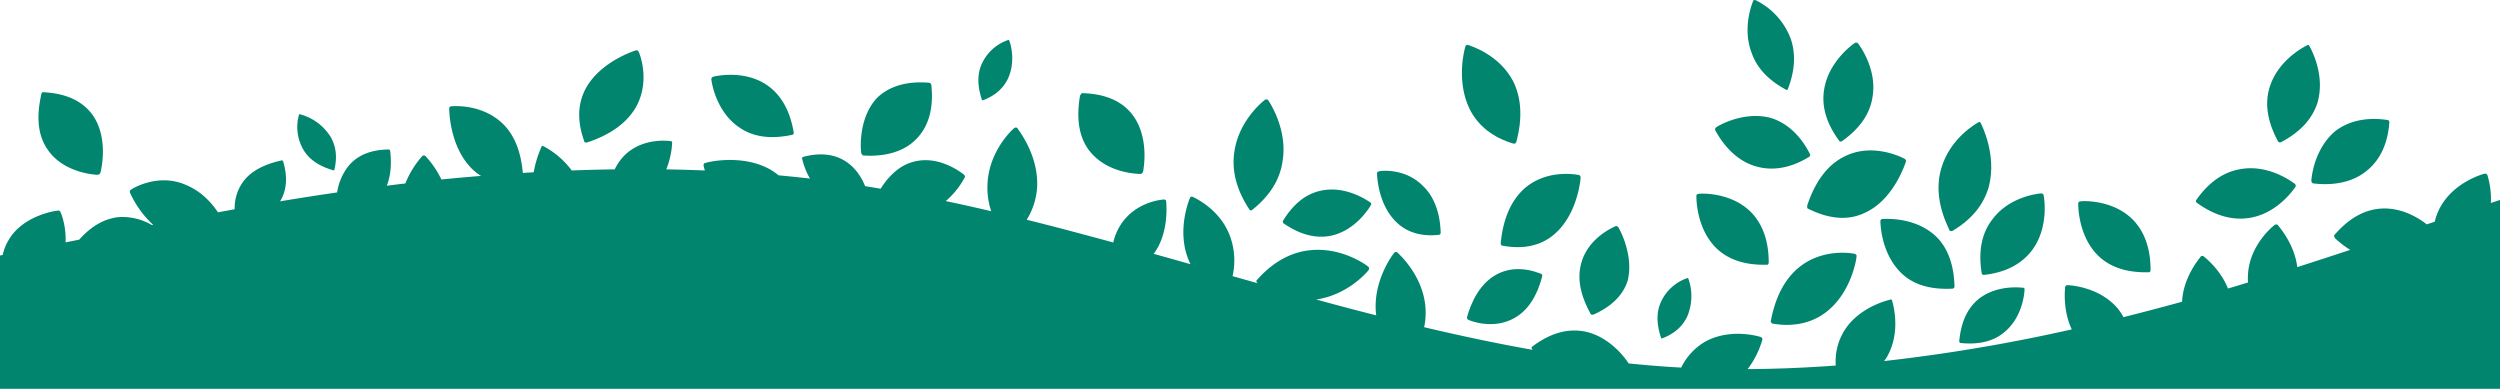
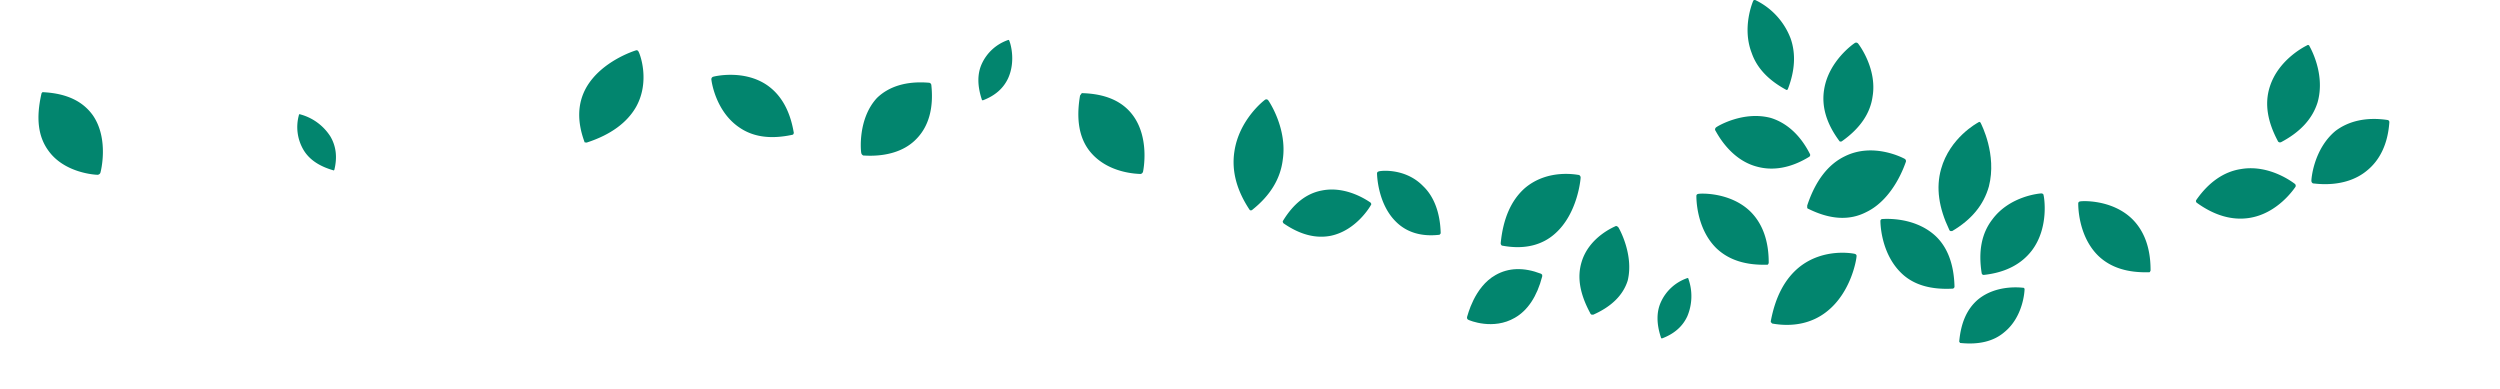
<svg xmlns="http://www.w3.org/2000/svg" id="Ebene_1" data-name="Ebene 1" viewBox="0 0 1280 199.08">
  <title>NORICUM Footer</title>
  <defs>
    <style>.cls-1{fill:#02856e;}</style>
  </defs>
-   <path class="cls-1" d="M1275.33,104.85a41.67,41.67,0,0,0-1.77-14.25,1.3,1.3,0,0,0-1.31-.78c-.66.09-15.71,4.16-22.81,17.16a28.79,28.79,0,0,0-2.84,7.45l-4.08,1.36c-4.31-3.36-13-8.75-23.42-8.07q-12.93.82-23.87,13.51c-.29.09-.19.38-.1.67l.28.87a48.85,48.85,0,0,0,7.9,6.09c-8.23,2.7-17.3,5.68-27.11,8.83-1.48-12.2-9.72-21.1-10-21.63a1.31,1.31,0,0,0-1.49,0c-.6.31-12.84,10-13.74,25.28a31.27,31.27,0,0,0,0,4.22q-5,1.53-10.25,3.09c-3.86-9.86-11.92-16-12.4-16.45a1.35,1.35,0,0,0-1.49,0c-.27.56-9,10.21-9.61,23.2q-14.46,4-30,7.9a29.14,29.14,0,0,0-3-4.5c-9.55-11.27-25.08-11.88-25.68-11.88s-.89.31-1.19.92c0,.5-1.44,11.54,3.4,21.72a881.18,881.18,0,0,1-96.06,16.22c.52-.71,1-1.43,1.47-2.18,7.53-13.19,2.78-28,2.62-28.67s-.78-.91-1.24-.51c-.65.17-16.14,3.66-23.63,16.42a30,30,0,0,0-4,17.23c-14.9,1.11-30,1.75-45.11,1.83a45.83,45.83,0,0,0,7.52-15,1.32,1.32,0,0,0-.61-1.37c-.8-.29-15.5-4.86-28.65,2.31a31.14,31.14,0,0,0-12.28,13.28c-2.52-.14-5-.29-7.57-.46q-9.68-.68-19.37-1.67c-1.37-2.21-9.52-13.87-22.79-16.41-8.66-1.52-17.32.92-26.28,7.62-.29.3-.59.3-.59.61a1.16,1.16,0,0,0,.29.91l.22.31c-18.51-3.27-37-7.2-55.52-11.58a35.9,35.9,0,0,0,.63-10.58c-1.49-16.4-13.74-27-14.33-27.67a1.2,1.2,0,0,0-1.5,0c-.59.68-10.75,13.66-9.55,30.4.05.6.12,1.2.21,1.79q-15.37-3.91-30.74-8.13c16.45-2.35,26.71-14.64,26.94-15.27a1.19,1.19,0,0,0-.25-1.47c-.44-.54-13.57-10.39-30.22-8.44-9.86,1.1-19,6.31-26.84,15.23-.28.35-.28.35-.23.65a1,1,0,0,0,.49.82l.29.2-13-3.68a36.11,36.11,0,0,0-1.22-20.21c-5.08-14.34-18.81-20.15-19.41-20.49-.6,0-.9,0-1.19.68s-6.57,15.72-1.2,30.4a29.58,29.58,0,0,0,1.49,3.51q-9.42-2.67-18.86-5.32l.4-.51c7.77-10.93,6-26,6-26.3a1,1,0,0,0-.89-1c-.6,0-13.44.68-21.5,11.61A28.43,28.43,0,0,0,570,125.07c-14.78-4-29.55-8-44.33-11.64A35.75,35.75,0,0,0,531,96.87c.89-16.73-9.86-29.71-10.16-30.4a1.22,1.22,0,0,0-1.49,0c-.6.35-12.84,11.28-13.74,28.35a38.18,38.18,0,0,0,1.88,14.23q-11.64-2.73-23.27-5.18a40.82,40.82,0,0,0,9.72-12.13c.3-.34,0-1-.3-1.37-.59-.34-11.94-9.9-25.08-6.83q-10.21,2.25-17.68,14c-2.64-.45-5.29-.89-7.93-1.31-1.65-4.1-4.87-9.72-10.75-13.17-5.67-3.35-12.84-4-20.9-1.83-.3,0-.3.3-.6.3,0,.31-.3.31,0,.61a36.88,36.88,0,0,0,4,10.2c-5.36-.61-10.72-1.17-16.07-1.65a32.12,32.12,0,0,0-5.08-3.44c-14.47-7.53-31.67-3.25-32.33-2.91a1.1,1.1,0,0,0-1,1.19.17.17,0,0,1,0,.07,18.24,18.24,0,0,0,.68,2.61q-9.92-.42-19.76-.57a42.79,42.79,0,0,0,3-13.49c0-.69-.3-1-.9-1s-13.43-2-23,6.83a27,27,0,0,0-5.51,7.65q-11.12.15-22,.57a42.92,42.92,0,0,0-14.49-12.42.75.75,0,0,0-1,.17.85.85,0,0,0-.14.52,53.56,53.56,0,0,0-3.84,12.65l-5.58.34c-.9-10.51-4.1-18.85-9.61-24.55-11.05-11.27-26.58-9.56-27.17-9.56s-.9.68-.9,1c0,.69,0,18.45,10.75,30.06a26,26,0,0,0,5.56,4.58Q236,91.8,226,92.82a47.35,47.35,0,0,0-8.24-12.06,1.19,1.19,0,0,0-1.49,0,47.84,47.84,0,0,0-8.74,14.09q-4.78.56-9.5,1.15c1.95-4.88,2.56-10.82,1.75-17.78l-.24-.64c-.28.1-.4-.22-.68-.12q-13.78.18-20.65,8.72a28.9,28.9,0,0,0-5.6,13.26c-10.11,1.47-19.85,3-29.19,4.56,3.4-5.59,3.93-12.53,1.59-20.3,0-.3-.34-.3-.34-.6-.34,0-.34-.3-.68,0-9.56,2.13-16.37,6-20.11,11.73a22.94,22.94,0,0,0-3.72,13.22l-8.56,1.57c-4.59-6.82-10.15-11.43-16.38-14C81,89.28,67.46,97.58,67,98.1c-.57.2-.62.94-.4,1.59a51.74,51.74,0,0,0,11.81,16.36l-.62.12a29.68,29.68,0,0,0-17.22-4.08c-7.22.85-13.81,4.57-20,11.52l-7,1.4c.4-8.25-2.3-15.14-2.62-15.51a1.23,1.23,0,0,0-1.55-.71c-.75,0-17.66,2.36-25,15.06a23.89,23.89,0,0,0-3,7.61L0,131.73V200H1280V103.29Z" transform="translate(0 -0.92)" />
  <path class="cls-1" d="M899.37,86.19c8.35,2.35,17.49.78,26.83-4.92a1.11,1.11,0,0,0,.59-.76,1.06,1.06,0,0,0-.07-.68c-5-9.89-12-16-20-18.51-14.18-3.8-27.57,4.33-28.06,4.8a1.42,1.42,0,0,0-.51,1.44C878.6,68,885.19,82.38,899.37,86.19Z" transform="translate(0 -0.92)" />
  <path class="cls-1" d="M1124.76,104.74c9,6.51,18,9.09,26.72,7.79,14.76-2.21,23.28-15.25,23.79-15.93a1.32,1.32,0,0,0-.22-1.48c-.69-.5-12.91-10.15-27.62-7.65-8.73,1.3-16.55,6.69-22.89,15.79a.93.93,0,0,0-.21.64A1.11,1.11,0,0,0,1124.76,104.74Z" transform="translate(0 -0.92)" />
  <path class="cls-1" d="M963.67,113.07a1,1,0,0,0-.9.91c0,.61,0,16.45,10.75,26.8,6.27,6.09,15.23,8.53,26.28,7.92a1.06,1.06,0,0,0,.6-.31,1.13,1.13,0,0,0,.3-.91c-.3-11.27-3.59-20.1-9.86-25.88C979.79,111.55,964.26,113.07,963.67,113.07Z" transform="translate(0 -0.92)" />
  <path class="cls-1" d="M1166.88,73.78h.9c9.85-5.18,16.12-11.88,18.81-20.41,4.18-14.61-3.88-28.31-4.18-28.92a.74.74,0,0,0-.94-.46.84.84,0,0,0-.26.15c-.59.31-14.63,7-19.11,21.32-2.69,8.53-1.19,17.66,4.18,27.71C1166.28,73.47,1166.58,73.47,1166.88,73.78Z" transform="translate(0 -0.92)" />
  <path class="cls-1" d="M1100.19,140.31c.3,0,.6,0,.6-.31a1.13,1.13,0,0,0,.3-.91c0-11.27-3.29-20.1-9.56-26.19-10.45-10.05-26-9.13-26.58-8.83a1,1,0,0,0-.89.91c0,.61-.3,16.45,10.15,26.8C1080.48,137.87,1089.14,140.61,1100.19,140.31Z" transform="translate(0 -0.92)" />
  <path class="cls-1" d="M1035.68,148.23c-.6,0-13.44-1.82-23,6.09-5.67,4.88-8.66,11.88-9.55,21.32,0,.3,0,.3.3.61,0,.3.3.3.59.3,9.26.92,16.73-.91,22.1-5.48,9.86-7.92,10.45-21.31,10.45-21.92a.8.8,0,0,0-.67-.92Z" transform="translate(0 -0.92)" />
  <path class="cls-1" d="M1183.44,93.59a1.41,1.41,0,0,0,.87,1.25c.67-.09,16.17,2.85,27.49-6.51,6.76-5.44,10.77-13.8,11.54-24.72a1.15,1.15,0,0,0-.28-.92,1.09,1.09,0,0,0-.59-.33c-11-1.64-20,.55-26.68,5.58C1184.48,77.3,1183.34,92.93,1183.44,93.59Z" transform="translate(0 -0.92)" />
  <path class="cls-1" d="M656.86,114.64a1.17,1.17,0,0,0,.3.61q12.54,8.67,24.19,6.39c13.14-2.74,20.31-15.22,20.61-15.83.3-.31,0-.92-.3-1.22-.6-.3-11.95-8.83-25.09-6.09q-11.64,2.28-19.71,15.53C656.86,114.33,656.57,114.64,656.86,114.64Z" transform="translate(0 -0.92)" />
  <path class="cls-1" d="M378.53,66.17c7.24,5,16.25,6.11,27.19,3.76.39-.15.39-.15.52-.43a1.12,1.12,0,0,0,.11-1c-1.89-10.91-6.39-19-13.63-24-12-8.19-27.21-4.44-27.6-4.28a1.34,1.34,0,0,0-.91,1.25C364.23,42.19,366.24,57.86,378.53,66.17Z" transform="translate(0 -0.92)" />
  <path class="cls-1" d="M1014.62,140.76a1.09,1.09,0,0,0,.29.61,1.11,1.11,0,0,0,.9.3c11-1.22,19.11-5.48,24.49-12.48,9-11.88,6.27-27.71,6-28.32,0-.61-.6-.92-1.19-.92s-16.13,1.22-25.09,13.4Q1011.92,123.87,1014.62,140.76Z" transform="translate(0 -0.92)" />
  <path class="cls-1" d="M998.61,119.23h.89c9.86-5.8,16.13-13.32,18.82-22.88,4.18-16.4-3.89-31.77-4.19-32.45s-.89-.68-1.19-.34c-.6.34-14.63,7.85-19.11,23.91-2.69,9.56-1.2,19.81,4.18,31.08C998,118.89,998.31,118.89,998.61,119.23Z" transform="translate(0 -0.92)" />
  <path class="cls-1" d="M299.65,73.81a1.35,1.35,0,0,0,1.06,0c12-3.94,20.41-10.14,25-18.23,7.45-13.44,1.65-27.88,1.14-28.34a1,1,0,0,0-1.26-.53c-.65.21-17.62,5.46-25.4,19-4.54,8.08-4.77,17.27-1,27.66C299.23,73.64,299.32,73.92,299.65,73.81Z" transform="translate(0 -0.92)" />
  <path class="cls-1" d="M736.73,121.15c.3,0,.3,0,.6-.35s.3-.34.3-.68c-.3-10.59-3.59-18.78-9-23.91-9.26-9.56-22.4-7.85-22.7-7.51a1,1,0,0,0-.89,1c0,.69.3,15.37,9.55,24.6C720,119.78,727.47,122.17,736.73,121.15Z" transform="translate(0 -0.92)" />
  <path class="cls-1" d="M949.74,130.92c-.57-.19-15.92-3.31-28.55,6.8-7.47,6.1-12.21,15.3-14.52,27.51a1.24,1.24,0,0,0,.06.74c.28.1.45.52.74.62,10.72,1.88,20.29-.24,27.65-6,12.91-10,15.47-27.55,15.41-28.29a1.07,1.07,0,0,0-.73-1.34Z" transform="translate(0 -0.92)" />
  <path class="cls-1" d="M768.67,126.36c.3.35.3.35.6.35,10.75,2,20,0,26.88-6.15,11.64-10.25,13.13-28,13.13-28.7a1.4,1.4,0,0,0-.89-1.36c-.6,0-15.83-3.42-27.77,6.83-6.87,6.15-11,15.37-12.25,28A1.38,1.38,0,0,0,768.67,126.36Z" transform="translate(0 -0.92)" />
  <path class="cls-1" d="M814.26,161.36c0,.34.3.34.59.68h.9c9.26-4.1,15.23-9.9,17.62-17.42,3.28-13.32-4.48-27-4.78-27.32a2.13,2.13,0,0,0-1.19-.69c-.6.34-13.74,5.47-17.62,18.45C807.39,142.91,808.88,151.45,814.26,161.36Z" transform="translate(0 -0.92)" />
  <path class="cls-1" d="M944.7,80.87C936,85,929.47,93.51,925.29,106.15v1a.7.7,0,0,0,.59.69c11,5.46,20.91,6.15,29.57,1.71,14.33-6.84,20-24.94,20.3-25.62a1.32,1.32,0,0,0-.59-1.71C974.56,81.9,959.33,73.7,944.7,80.87Z" transform="translate(0 -0.92)" />
  <path class="cls-1" d="M914.26,46.75c.38.26.38.26.67.18s.29-.08.49-.49q5.45-14.2,1.37-25.84A36,36,0,0,0,898.83,1a.83.83,0,0,0-1.15.29v0c-.2.41-5.91,13.63-.81,26.76C899.57,35.86,905.56,42,914.26,46.75Z" transform="translate(0 -0.92)" />
  <path class="cls-1" d="M442.1,80.57c.68-.15,17.33,2,27.36-8.8,6-6.27,8.63-15.46,7.4-27.17a1.37,1.37,0,0,0-.46-1,1.25,1.25,0,0,0-.68-.31c-11.7-1-20.66,1.93-26.68,7.75-10,10.74-8.3,27.5-8.07,28.21A1.76,1.76,0,0,0,442.1,80.57Z" transform="translate(0 -0.92)" />
  <path class="cls-1" d="M640.36,108.62a1,1,0,0,0,.89-.34c9-7.18,14.34-15.71,15.53-25.62,2.39-16-7.16-30.06-7.46-30.4a1.21,1.21,0,0,0-1.5-.34c-.59.34-13.43,10.25-15.82,26.64-1.5,9.91,1.19,19.82,7.76,29.72C640.06,108.62,640.06,108.62,640.36,108.62Z" transform="translate(0 -0.92)" />
  <path class="cls-1" d="M584,90a1.64,1.64,0,0,0,1.24-1.21c.16-.73,3.57-17.65-5.63-29.38q-8.05-10.27-25.38-10.79c-.24-.18-.44.1-.64.38l-.6.83c-2.06,12-.5,21.56,4.87,28.4C567.25,90.1,583.26,89.89,584,90Z" transform="translate(0 -0.92)" />
-   <path class="cls-1" d="M774.82,74.43h.9l.59-.68c3.29-12,2.69-22.54-1.49-31.08-7.47-14.35-22.7-18.45-23.29-18.79-.6,0-1.2.34-1.2.69-.3.68-5.07,17.42,2.09,32.1C756.6,65.21,764.37,71.36,774.82,74.43Z" transform="translate(0 -0.92)" />
  <path class="cls-1" d="M765.75,141.73c-11,6.15-14.33,20.84-14.63,21.52,0,.69,0,1,.6,1.37s12.84,5.46,23.89-1c6.57-3.75,11.35-10.93,14-21.17v-.69c0-.34-.29-.34-.59-.68C780.09,137.64,772.32,138,765.75,141.73Z" transform="translate(0 -0.92)" />
  <path class="cls-1" d="M503,52.25h.32c6.27-2.39,10.45-6.15,12.84-11.27,4.18-9.22.9-18.79.6-19.13,0-.34-.3-.68-.9-.34a23,23,0,0,0-13.14,12q-3.57,7.7,0,18.45A.32.32,0,0,0,503,52.25Z" transform="translate(0 -0.92)" />
  <path class="cls-1" d="M170.58,88.09a.31.31,0,0,0,.44,0v0l.17-.25c1.59-6.52.86-12.09-2-17a26.44,26.44,0,0,0-15.41-11.35c-.29-.19-.74-.14-.79.55a23,23,0,0,0,2.39,17.6Q159.68,84.94,170.58,88.09Z" transform="translate(0 -0.92)" />
  <path class="cls-1" d="M850.72,174.16h.33c6.27-2.39,10.45-6.14,12.84-11.27a26.48,26.48,0,0,0,.6-19.12c0-.35-.3-.69-.9-.35a23,23,0,0,0-13.14,12q-3.59,7.68,0,18.44A.31.31,0,0,0,850.72,174.16Z" transform="translate(0 -0.92)" />
  <path class="cls-1" d="M50,90.41a1.66,1.66,0,0,0,1.39-1c.25-.7,4.48-17.37-3.84-29.44-5.13-7.18-13.3-11.14-25-11.82-.45,0-.67-.16-.9.09a1.4,1.4,0,0,0-.49.95c-2.7,12-1.71,21.39,3.42,28.58C32.91,89.8,49.54,90.45,50,90.41Z" transform="translate(0 -0.92)" />
  <path class="cls-1" d="M904.68,136.45c.3,0,.6,0,.6-.3a1.14,1.14,0,0,0,.3-.92c0-11.26-3.29-20.09-9.56-26.18-10.45-10-26-9.14-26.58-8.83a1,1,0,0,0-.89.91c0,.61-.3,16.44,10.15,26.8C885,134,893.63,136.76,904.68,136.45Z" transform="translate(0 -0.92)" />
  <path class="cls-1" d="M942.34,73.4a1.11,1.11,0,0,0,.9-.3c9-6.4,14.33-14,15.53-22.84,2.39-14.31-7.17-26.8-7.47-27.1a1.29,1.29,0,0,0-1.49-.31c-.6.31-13.44,9.14-15.83,23.75-1.49,8.83,1.2,17.66,7.77,26.5C942,73.4,942,73.4,942.34,73.4Z" transform="translate(0 -0.92)" />
</svg>